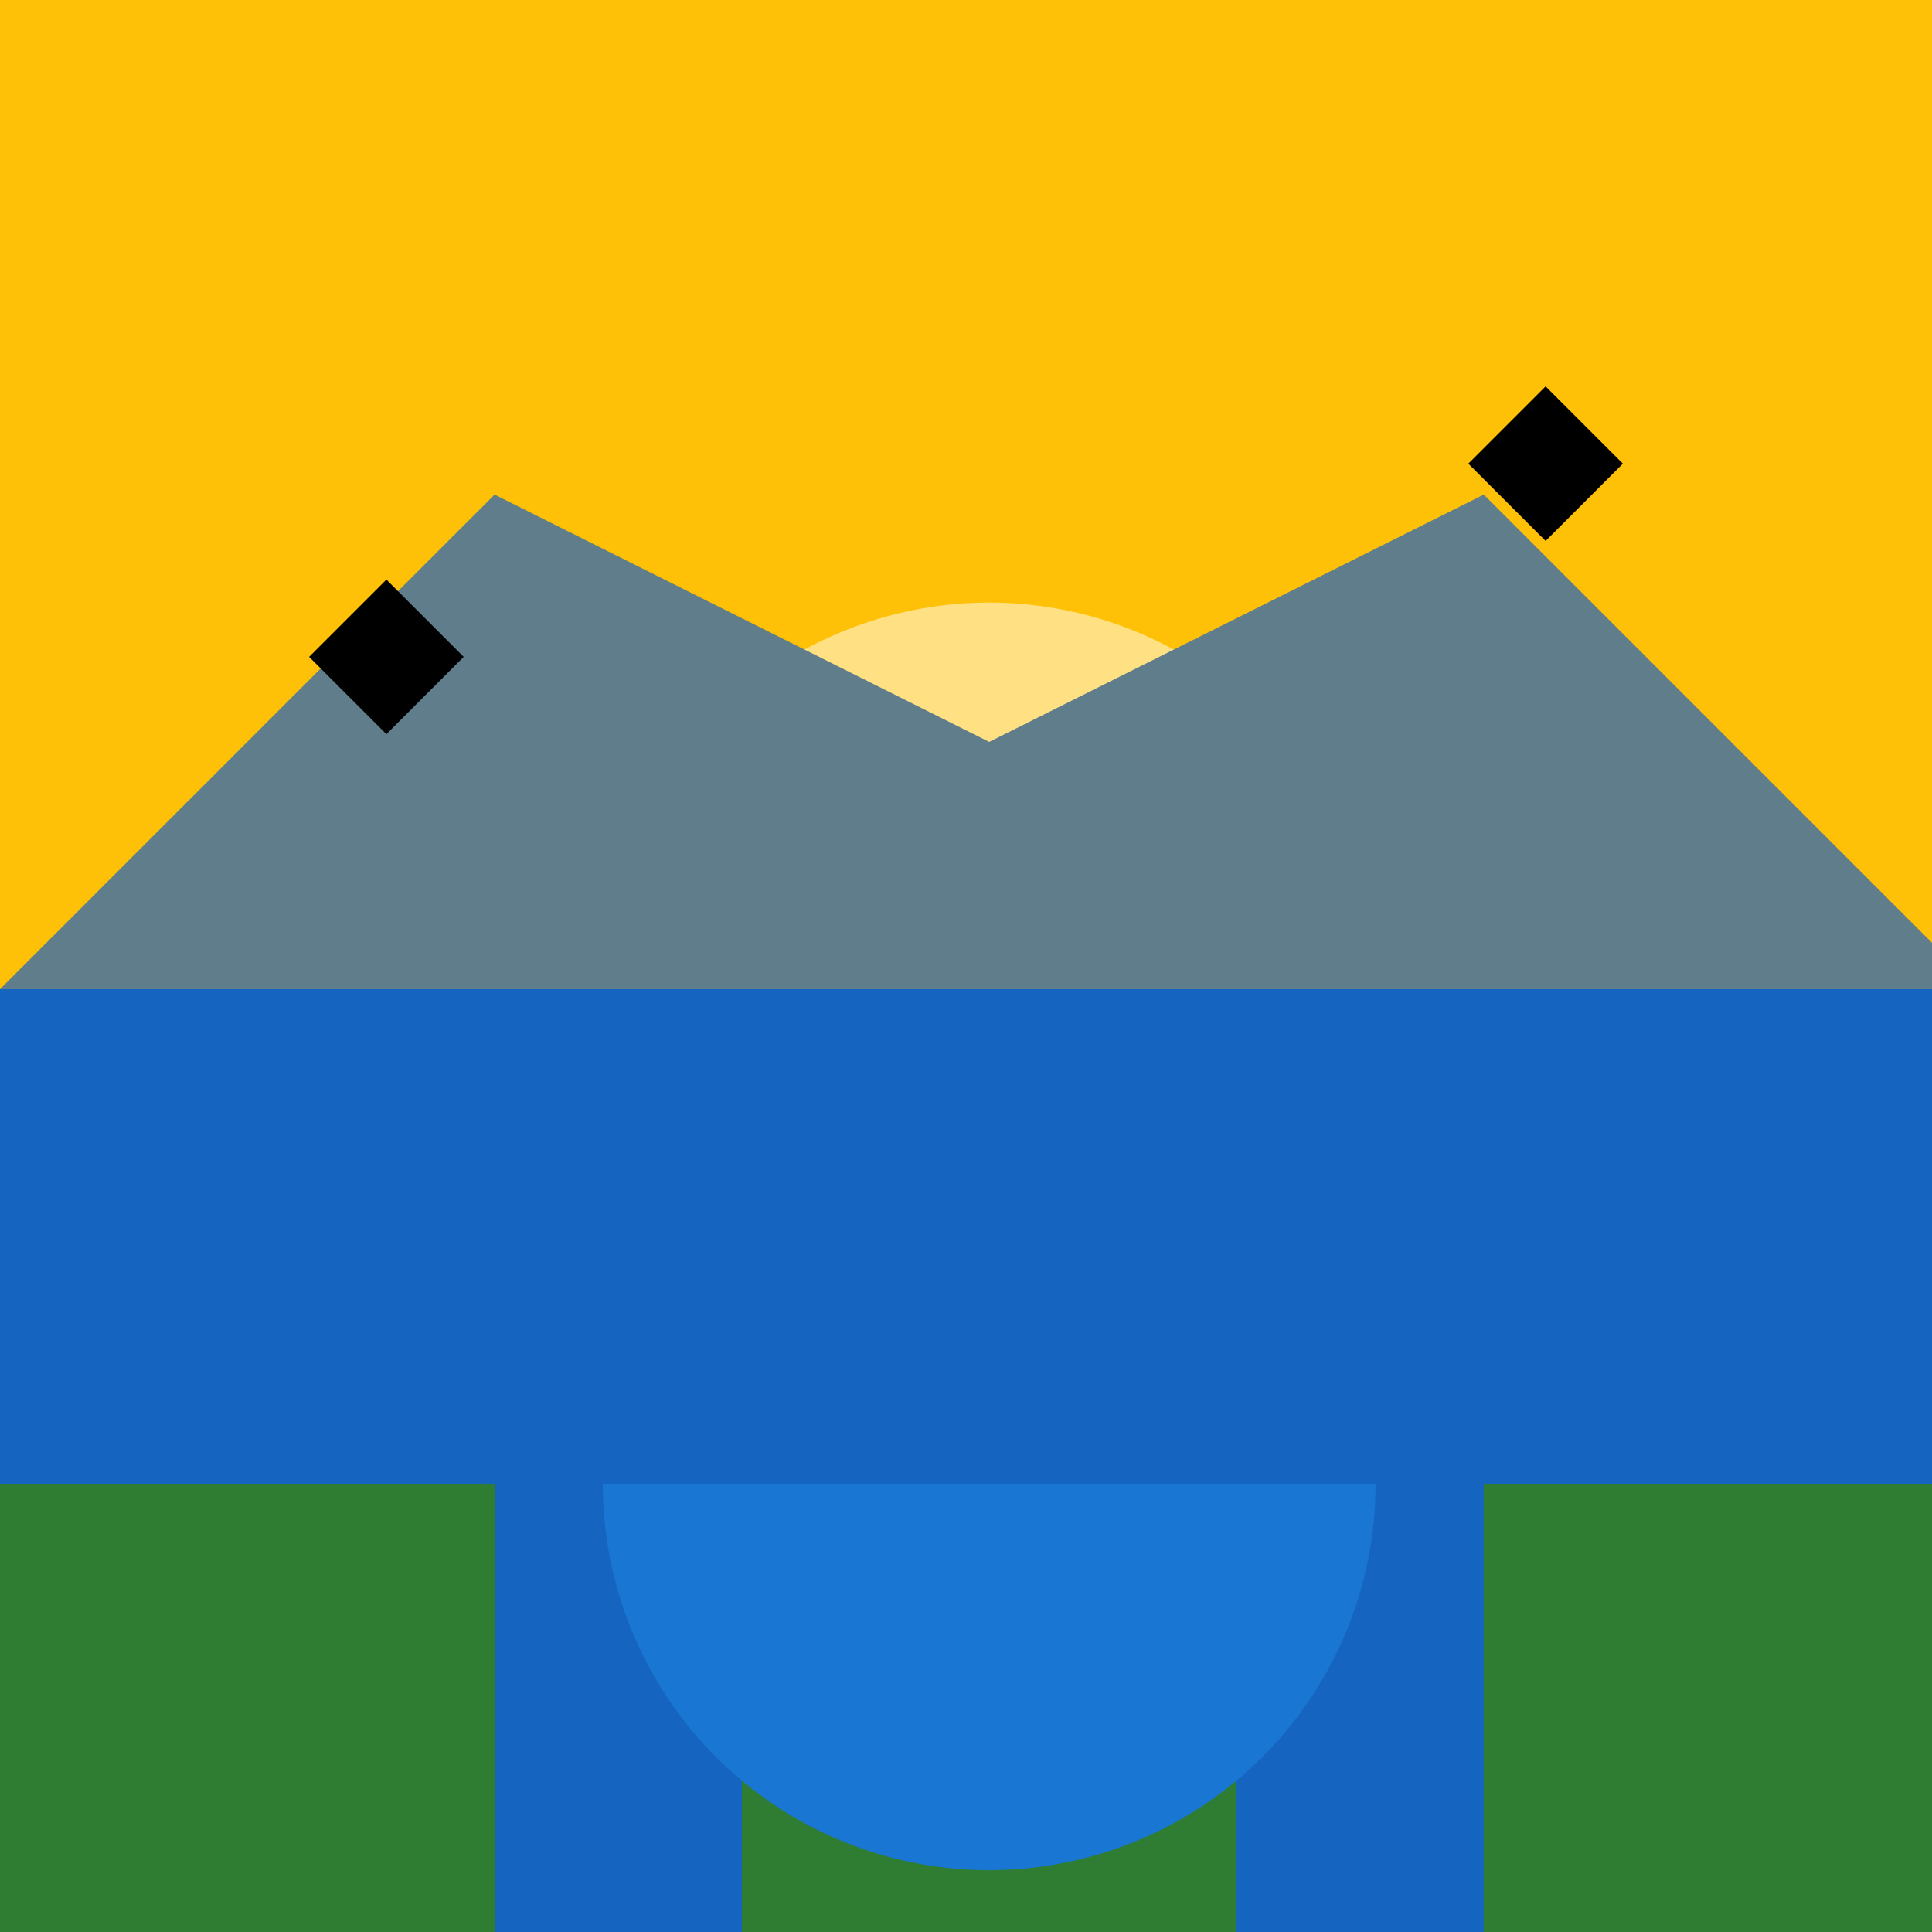
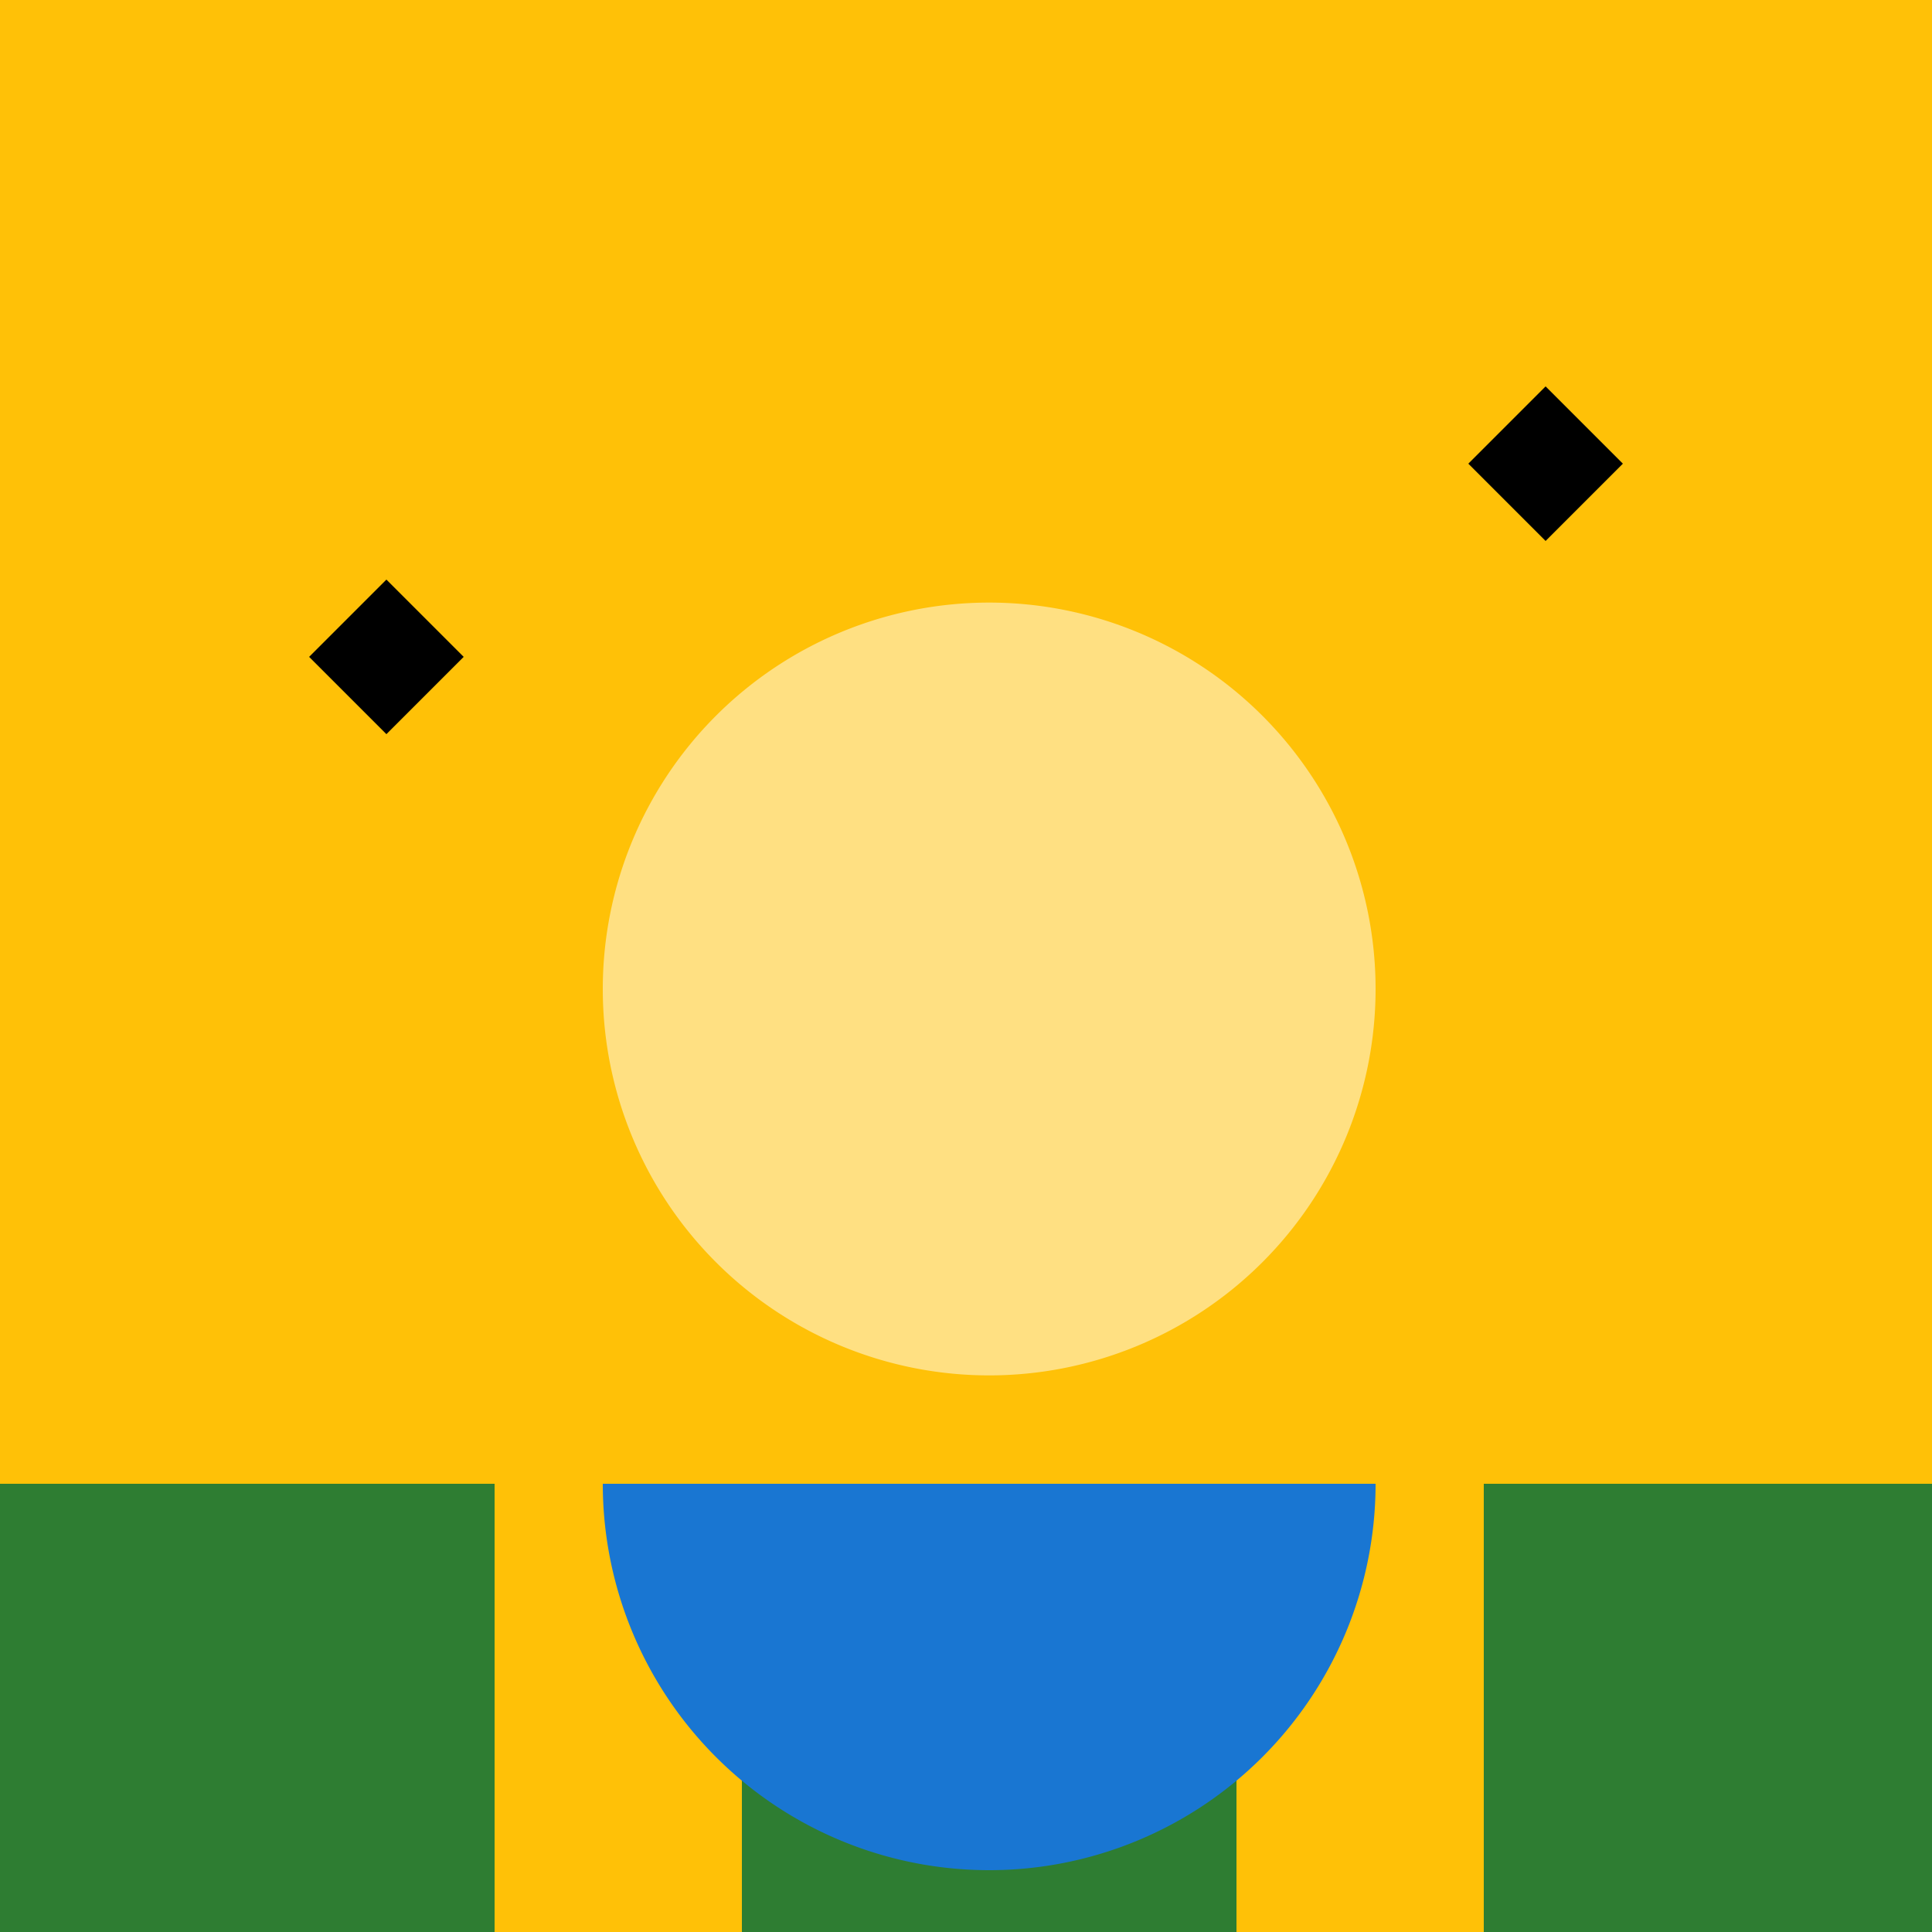
<svg xmlns="http://www.w3.org/2000/svg" width="500" height="500">
  <defs />
  <g>
    <rect fill="#FFC107" stroke="none" x="0" y="0" width="512" height="512" />
    <path fill="#FFE082" stroke="none" paint-order="stroke fill markers" d=" M 356 256 A 100 100 0 1 1 356 255.9" />
-     <rect fill="#1565C0" stroke="none" x="0" y="256" width="512" height="256" />
-     <path fill="#607D8B" stroke="none" paint-order="stroke fill markers" d=" M 0 256 L 128 128 L 256 192 L 384 128 L 512 256" />
    <rect fill="#2E7D32" stroke="none" x="0" y="384" width="128" height="128" />
    <rect fill="#2E7D32" stroke="none" x="192" y="384" width="128" height="128" />
    <rect fill="#2E7D32" stroke="none" x="384" y="384" width="128" height="128" />
    <path fill="#1976D2" stroke="none" paint-order="stroke fill markers" d=" M 356 384 A 100 100 0 0 1 156 384" />
    <path fill="#000000" stroke="none" paint-order="stroke fill markers" d=" M 400 100 L 420 120 L 400 140 L 380 120" />
    <path fill="#000000" stroke="none" paint-order="stroke fill markers" d=" M 100 150 L 120 170 L 100 190 L 80 170" />
  </g>
</svg>